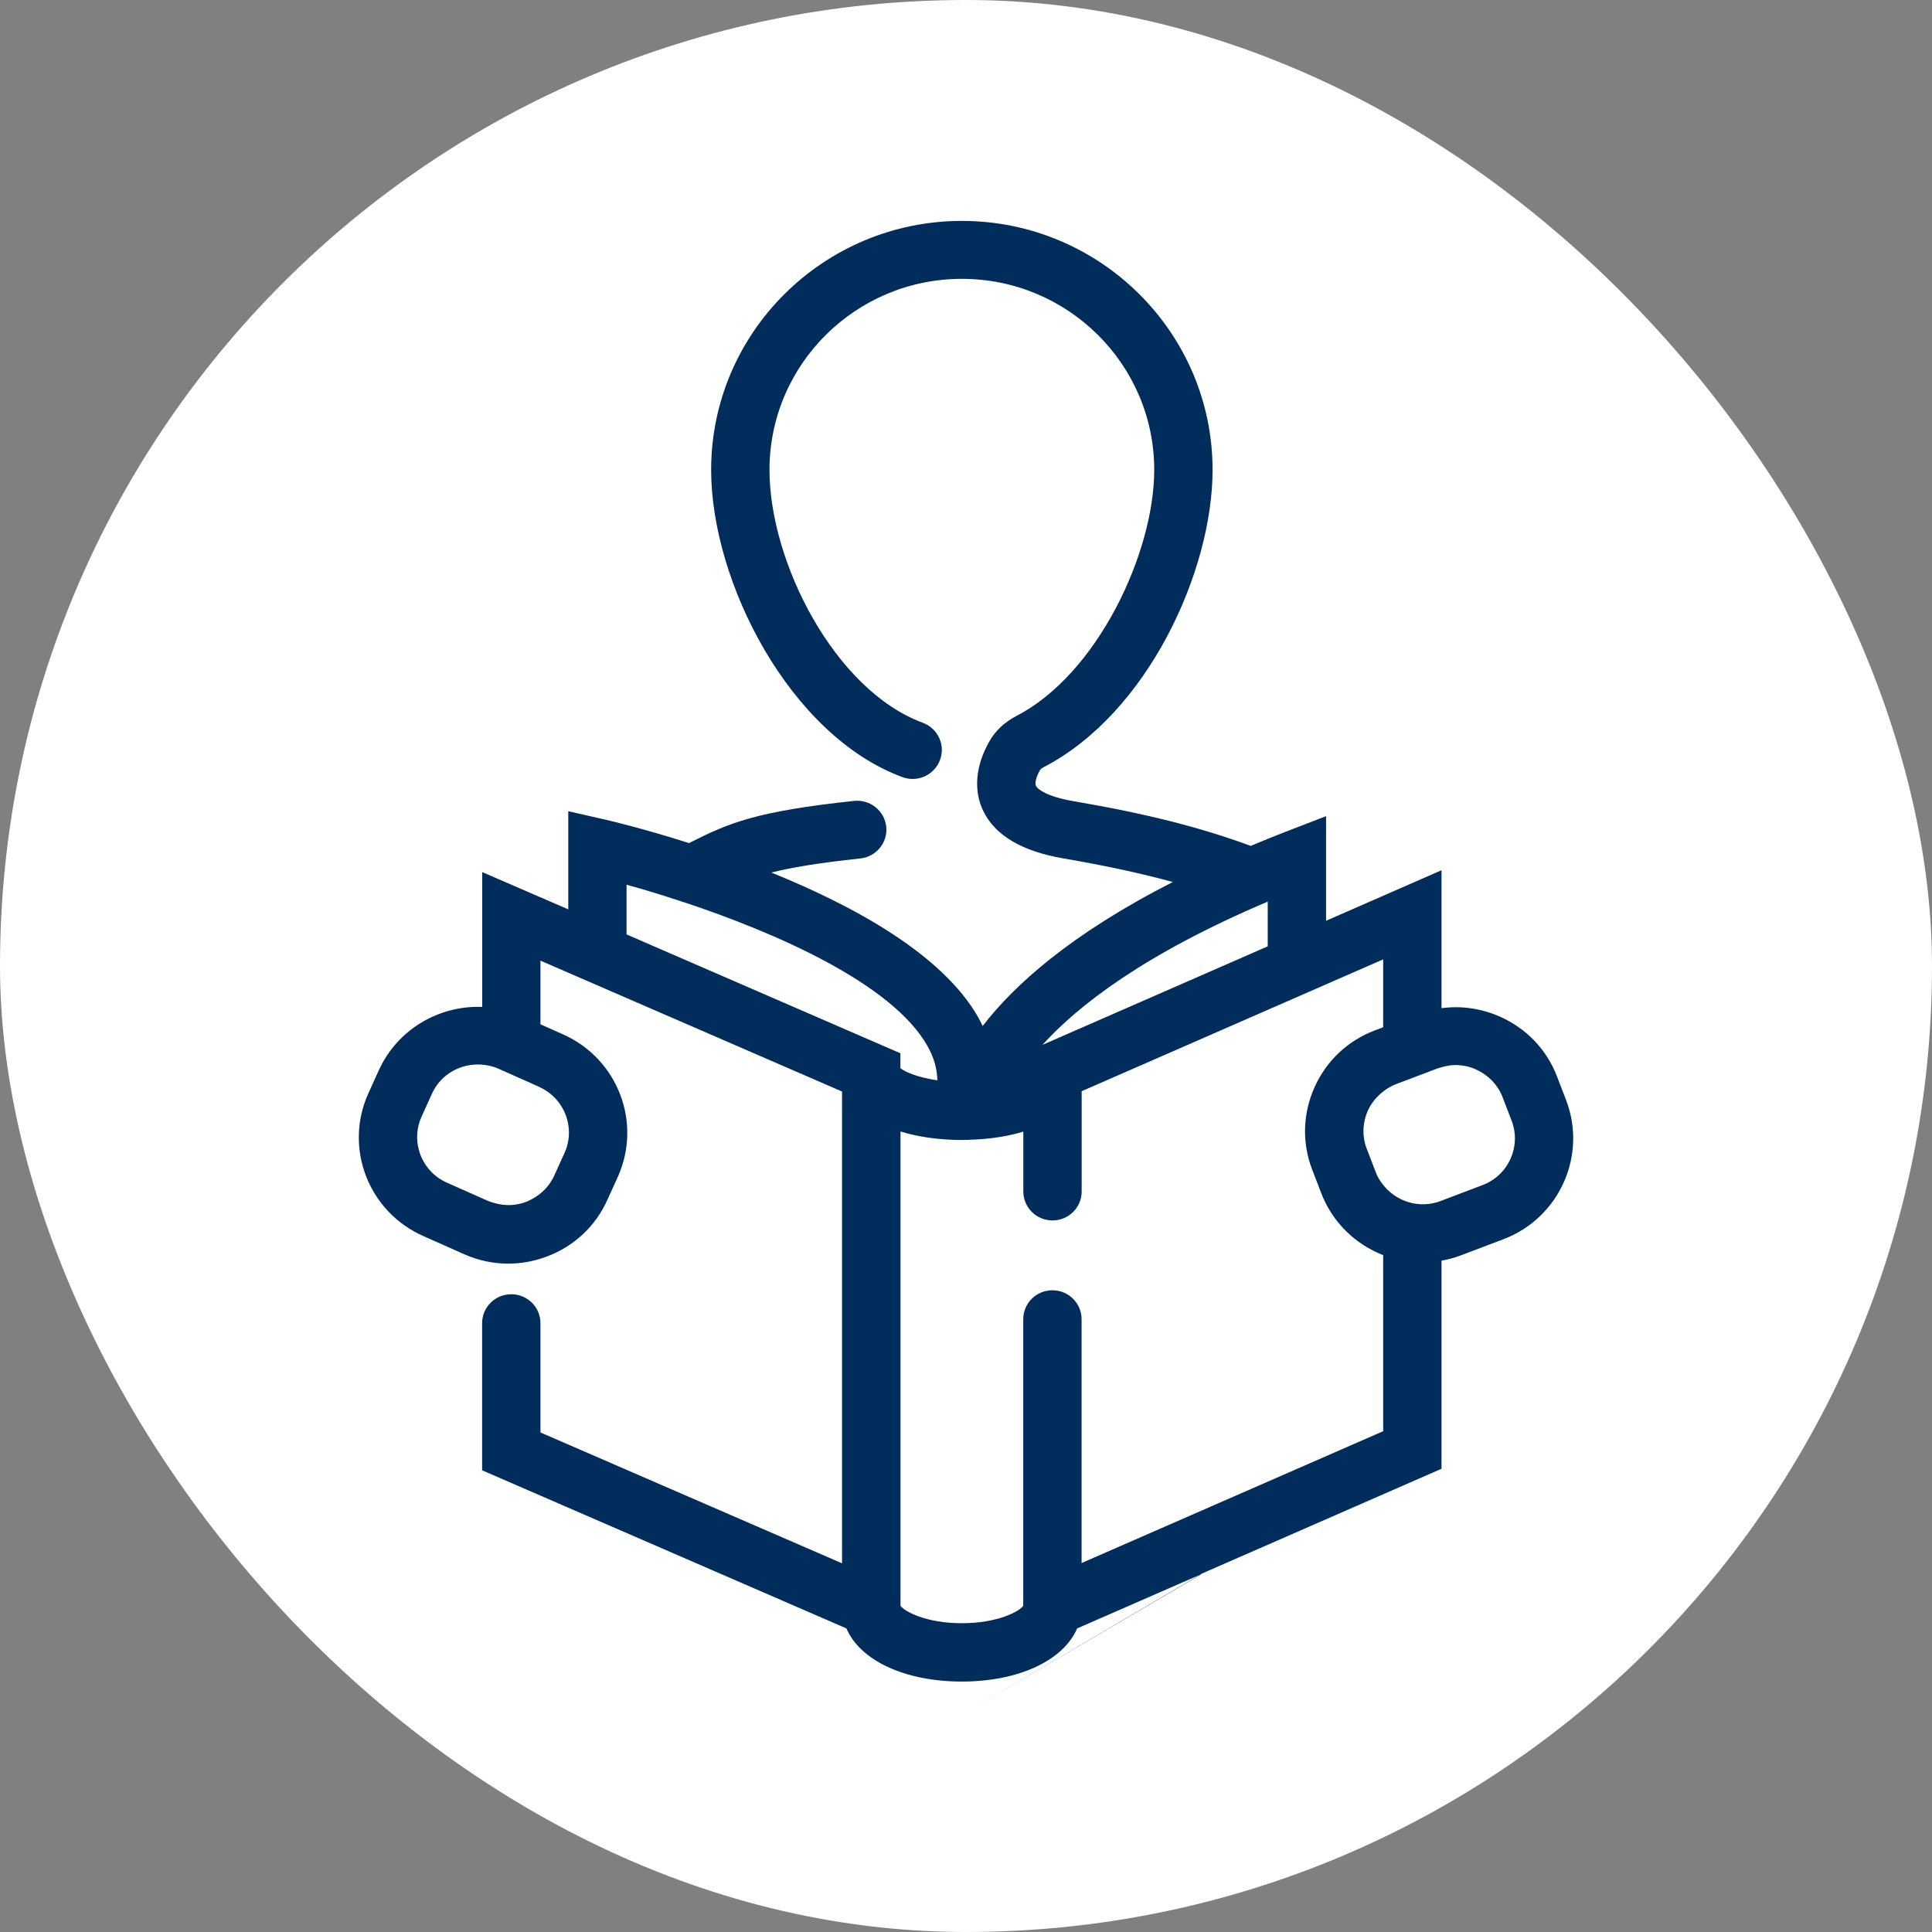
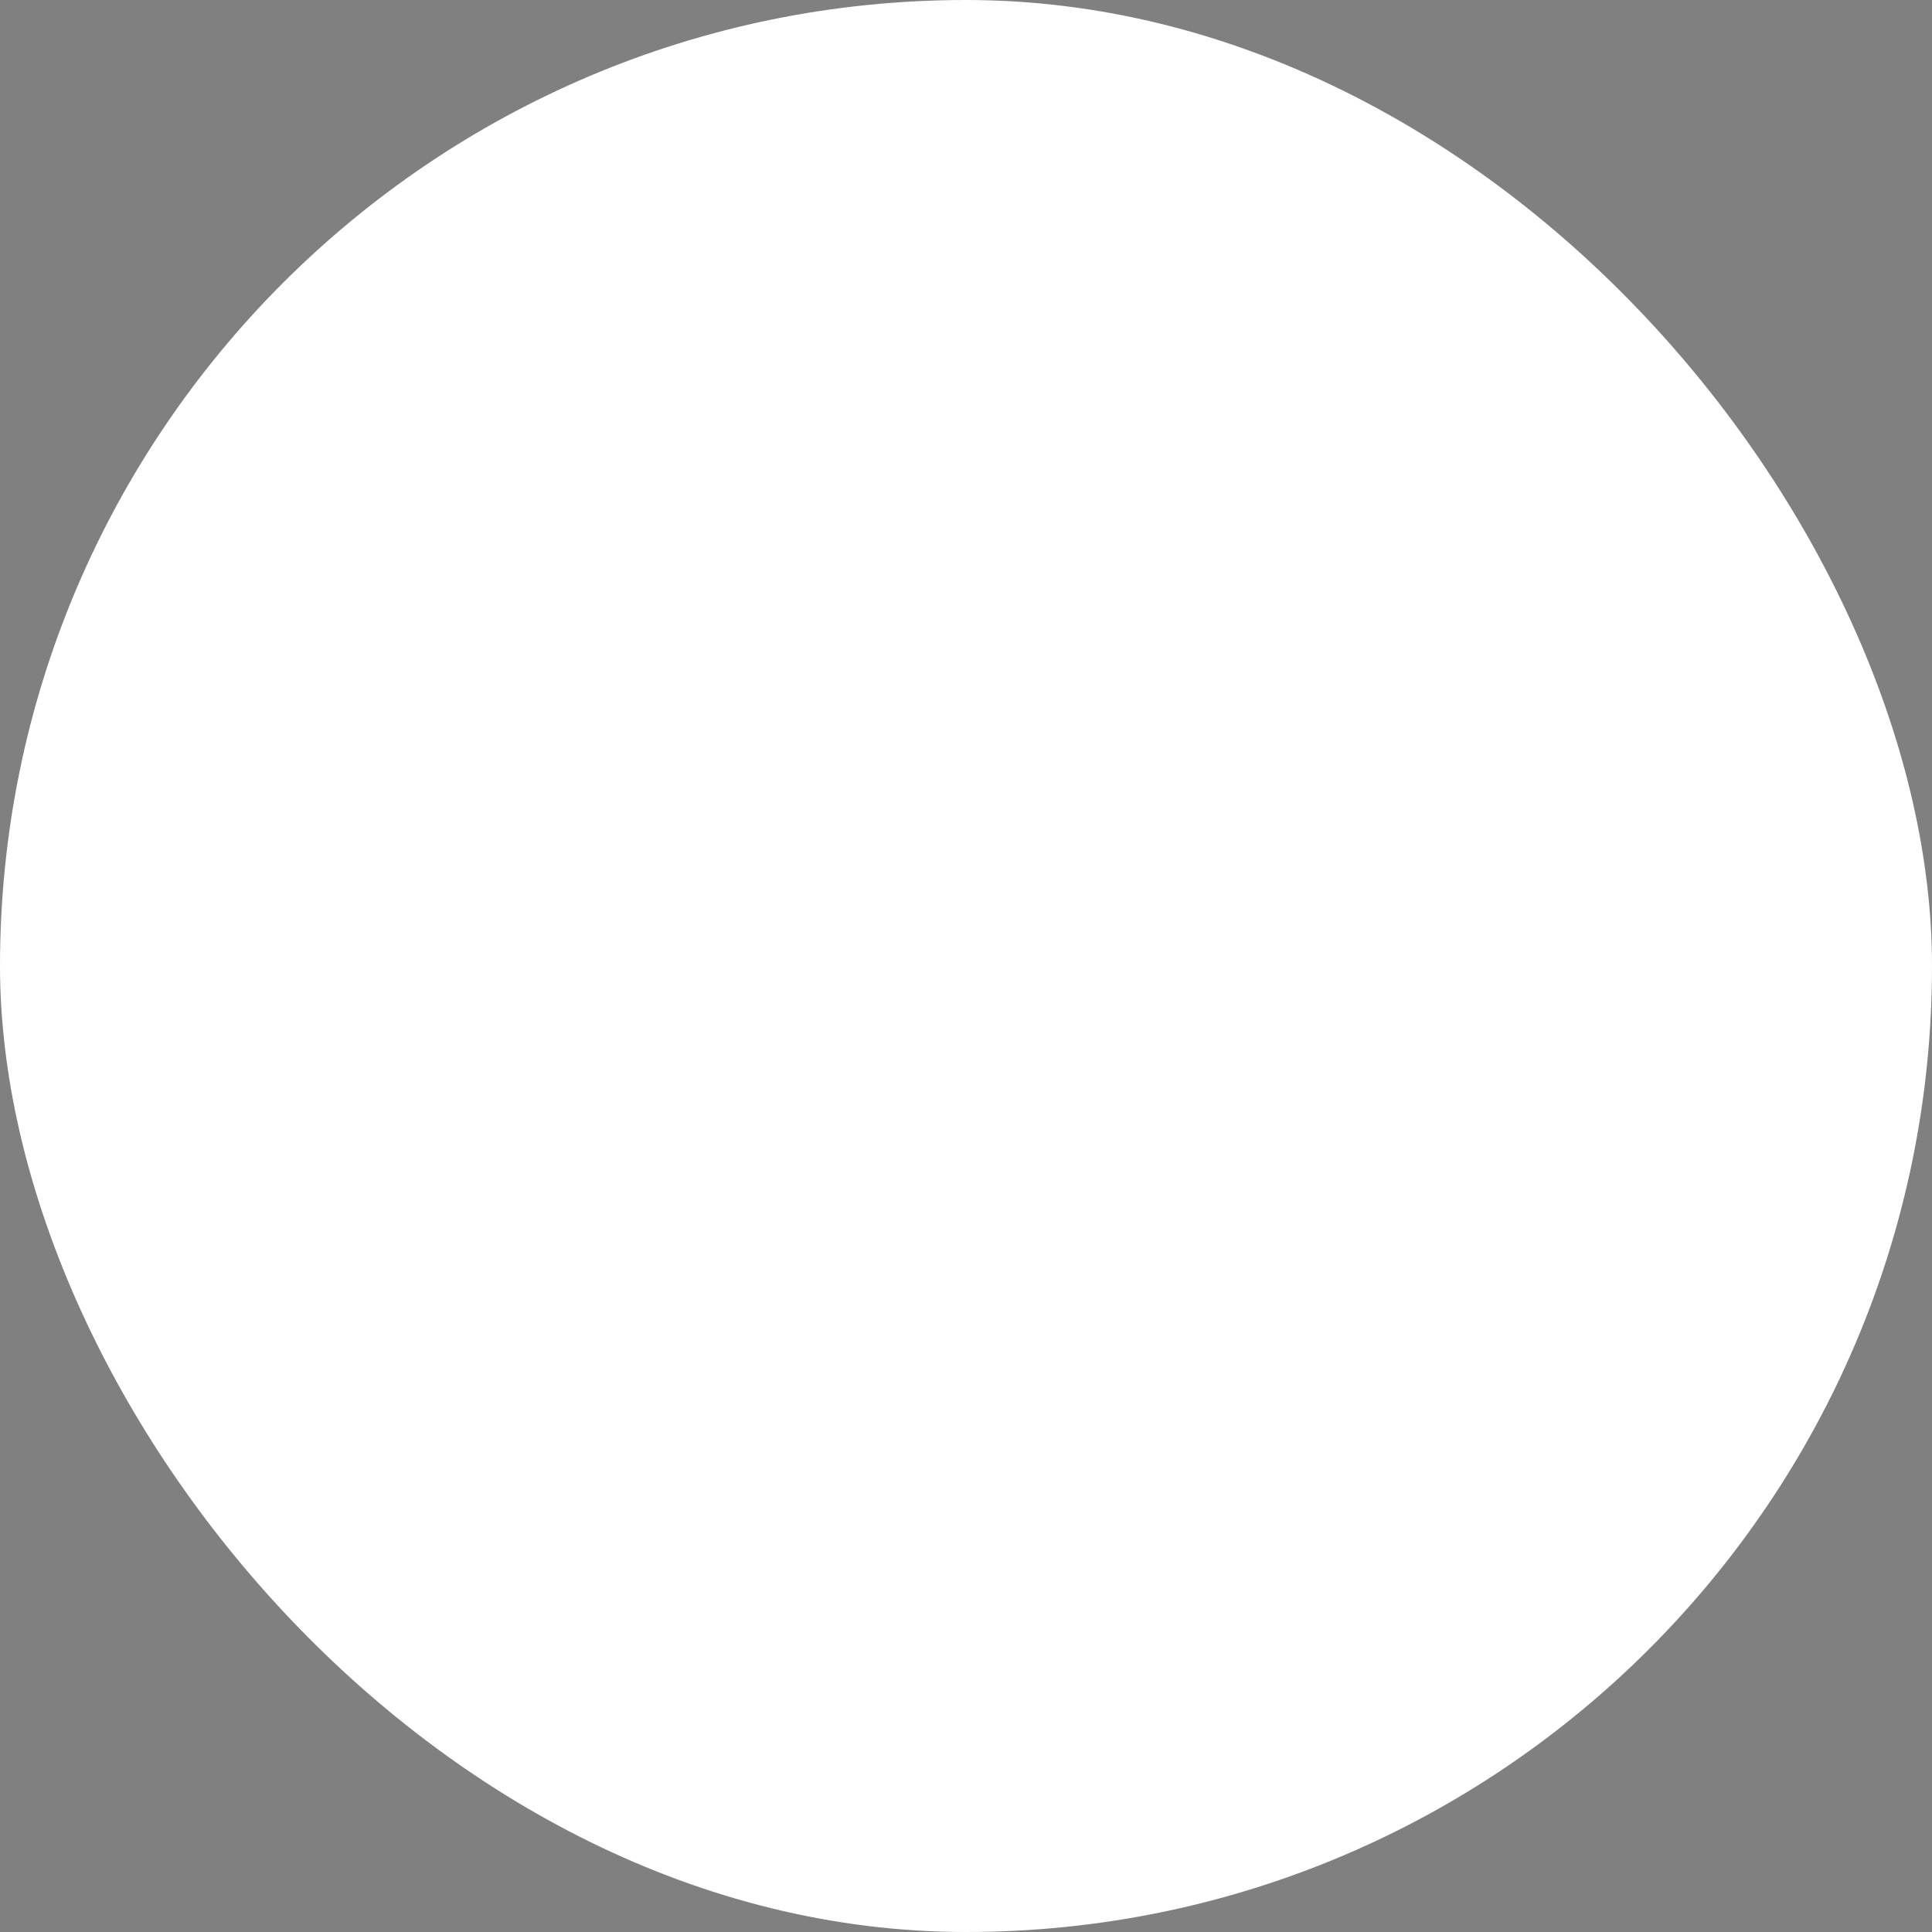
<svg xmlns="http://www.w3.org/2000/svg" width="70" height="70" viewBox="0 0 70 70" fill="none">
  <rect x="0" y="0" width="70" height="70" fill="#808080" stroke="none" />
  <rect width="70" height="70" rx="35" fill="white" />
  <g clip-path="url(#clip0_1960_13340)">
-     <path d="M35.076 62L43.547 57.013L52.229 53.216V45.675C52.469 45.633 52.708 45.57 52.944 45.479L54.467 44.902C56.493 44.135 57.514 41.875 56.743 39.859L56.415 39.005C56.042 38.032 55.309 37.262 54.347 36.836C53.67 36.535 52.941 36.433 52.229 36.528V31.53L48.046 33.361V29.571L46.605 30.127C46.158 30.299 45.731 30.474 45.316 30.648C43.462 29.966 41.531 29.48 38.878 29.025C37.947 28.864 37.595 28.601 37.532 28.472C37.493 28.391 37.525 28.178 37.683 27.898C37.701 27.866 37.747 27.831 37.807 27.8C41.591 25.844 43.934 20.686 43.934 17.025C43.934 12.052 39.861 8.004 34.85 8.004C29.84 8.004 25.766 12.052 25.766 17.025C25.766 21.081 28.613 26.649 32.697 28.157C33.243 28.36 33.853 28.083 34.057 27.538C34.262 26.995 33.983 26.39 33.434 26.187C30.255 25.014 27.88 20.381 27.88 17.025C27.88 13.207 31.006 10.103 34.85 10.103C38.695 10.103 41.82 13.207 41.82 17.025C41.82 20.021 39.769 24.419 36.831 25.938C36.404 26.159 36.062 26.477 35.844 26.866C35.347 27.74 35.266 28.629 35.622 29.375C36.045 30.26 37.017 30.841 38.518 31.1C40.213 31.39 41.485 31.681 42.493 31.957C38.783 33.847 36.735 35.702 35.604 37.175C35.551 37.066 35.499 36.955 35.435 36.846C34.128 34.561 30.914 32.815 27.947 31.614C28.666 31.432 29.639 31.268 31.172 31.103C31.753 31.04 32.172 30.523 32.109 29.949C32.045 29.371 31.524 28.958 30.946 29.018C27.38 29.399 26.418 29.816 25.019 30.519C25.002 30.526 24.984 30.537 24.966 30.547C23.275 30.008 22.031 29.718 21.883 29.686L20.59 29.392V32.948L17.471 31.597V36.482C15.914 36.423 14.399 37.287 13.722 38.785L13.345 39.618C12.457 41.584 13.345 43.897 15.326 44.779L16.813 45.441C17.323 45.668 17.866 45.784 18.412 45.784C18.888 45.784 19.364 45.696 19.818 45.525C20.801 45.154 21.58 44.426 22.006 43.474L22.384 42.641C23.271 40.674 22.384 38.361 20.403 37.479L19.582 37.112V34.806L30.509 39.548V56.642L19.582 51.901V47.943C19.582 47.362 19.11 46.893 18.525 46.893C17.94 46.893 17.468 47.362 17.468 47.943V53.272L30.668 59.001C31.157 60.149 32.764 60.926 34.847 60.926C36.929 60.926 38.536 60.149 39.026 59.001L41.302 58.007L43.543 57.027L35.076 62ZM20.456 41.766L20.079 42.599C19.917 42.956 19.646 43.239 19.304 43.428C19.226 43.471 19.149 43.513 19.068 43.544C18.701 43.684 18.314 43.698 17.944 43.596C17.852 43.572 17.764 43.547 17.676 43.509L16.189 42.848C15.273 42.442 14.864 41.371 15.273 40.461L15.65 39.628C15.974 38.907 16.718 38.512 17.468 38.575C17.665 38.592 17.863 38.634 18.053 38.718L19.54 39.38C19.54 39.38 19.568 39.397 19.582 39.404C20.467 39.828 20.858 40.874 20.456 41.766ZM53.483 38.753C53.927 38.953 54.269 39.306 54.442 39.754L54.77 40.608C55.125 41.539 54.653 42.585 53.716 42.938L52.229 43.502L52.194 43.516C51.429 43.806 50.594 43.54 50.115 42.931C50.005 42.795 49.91 42.645 49.847 42.473L49.519 41.619C49.347 41.171 49.364 40.681 49.562 40.237C49.688 39.961 49.882 39.73 50.115 39.548C50.252 39.443 50.404 39.348 50.569 39.285L52.092 38.708C52.137 38.69 52.183 38.683 52.229 38.669C52.395 38.62 52.564 38.589 52.736 38.589C52.99 38.589 53.244 38.641 53.483 38.75V38.753ZM45.932 32.668V34.288L37.771 37.857C39.054 36.44 41.45 34.568 45.932 32.668ZM22.701 33.854V32.055C23.289 32.216 23.959 32.419 24.67 32.654C24.706 32.668 24.744 32.682 24.78 32.689C28.102 33.791 32.303 35.625 33.592 37.878C33.835 38.302 33.955 38.718 33.962 39.142C33.268 39.04 32.796 38.844 32.623 38.701V38.162L22.697 33.854H22.701ZM39.188 56.625V47.799C39.188 47.218 38.716 46.749 38.131 46.749C37.546 46.749 37.074 47.218 37.074 47.799V58.182C36.929 58.385 36.151 58.812 34.85 58.812C33.55 58.812 32.771 58.385 32.627 58.182V40.996C33.261 41.192 34.012 41.301 34.843 41.304C34.843 41.304 34.847 41.304 34.85 41.304C34.854 41.304 34.854 41.304 34.857 41.304C34.988 41.304 35.111 41.297 35.234 41.29C35.245 41.29 35.252 41.29 35.263 41.29C35.273 41.29 35.284 41.29 35.294 41.29C35.953 41.259 36.556 41.161 37.077 41V43.169C37.077 43.75 37.549 44.219 38.134 44.219C38.719 44.219 39.191 43.75 39.191 43.169V39.537L47.401 35.947L50.115 34.76V37.22L49.815 37.332C48.836 37.703 48.06 38.431 47.631 39.387C47.201 40.342 47.169 41.402 47.542 42.375L47.87 43.229C48.282 44.3 49.118 45.087 50.115 45.476V51.855L39.188 56.632V56.625Z" fill="#012D5C" />
-   </g>
+     </g>
  <defs>
    <clipPath id="clip0_1960_13340">
-       <rect width="44" height="54" fill="white" transform="translate(13 8)" />
-     </clipPath>
+       </clipPath>
  </defs>
</svg>